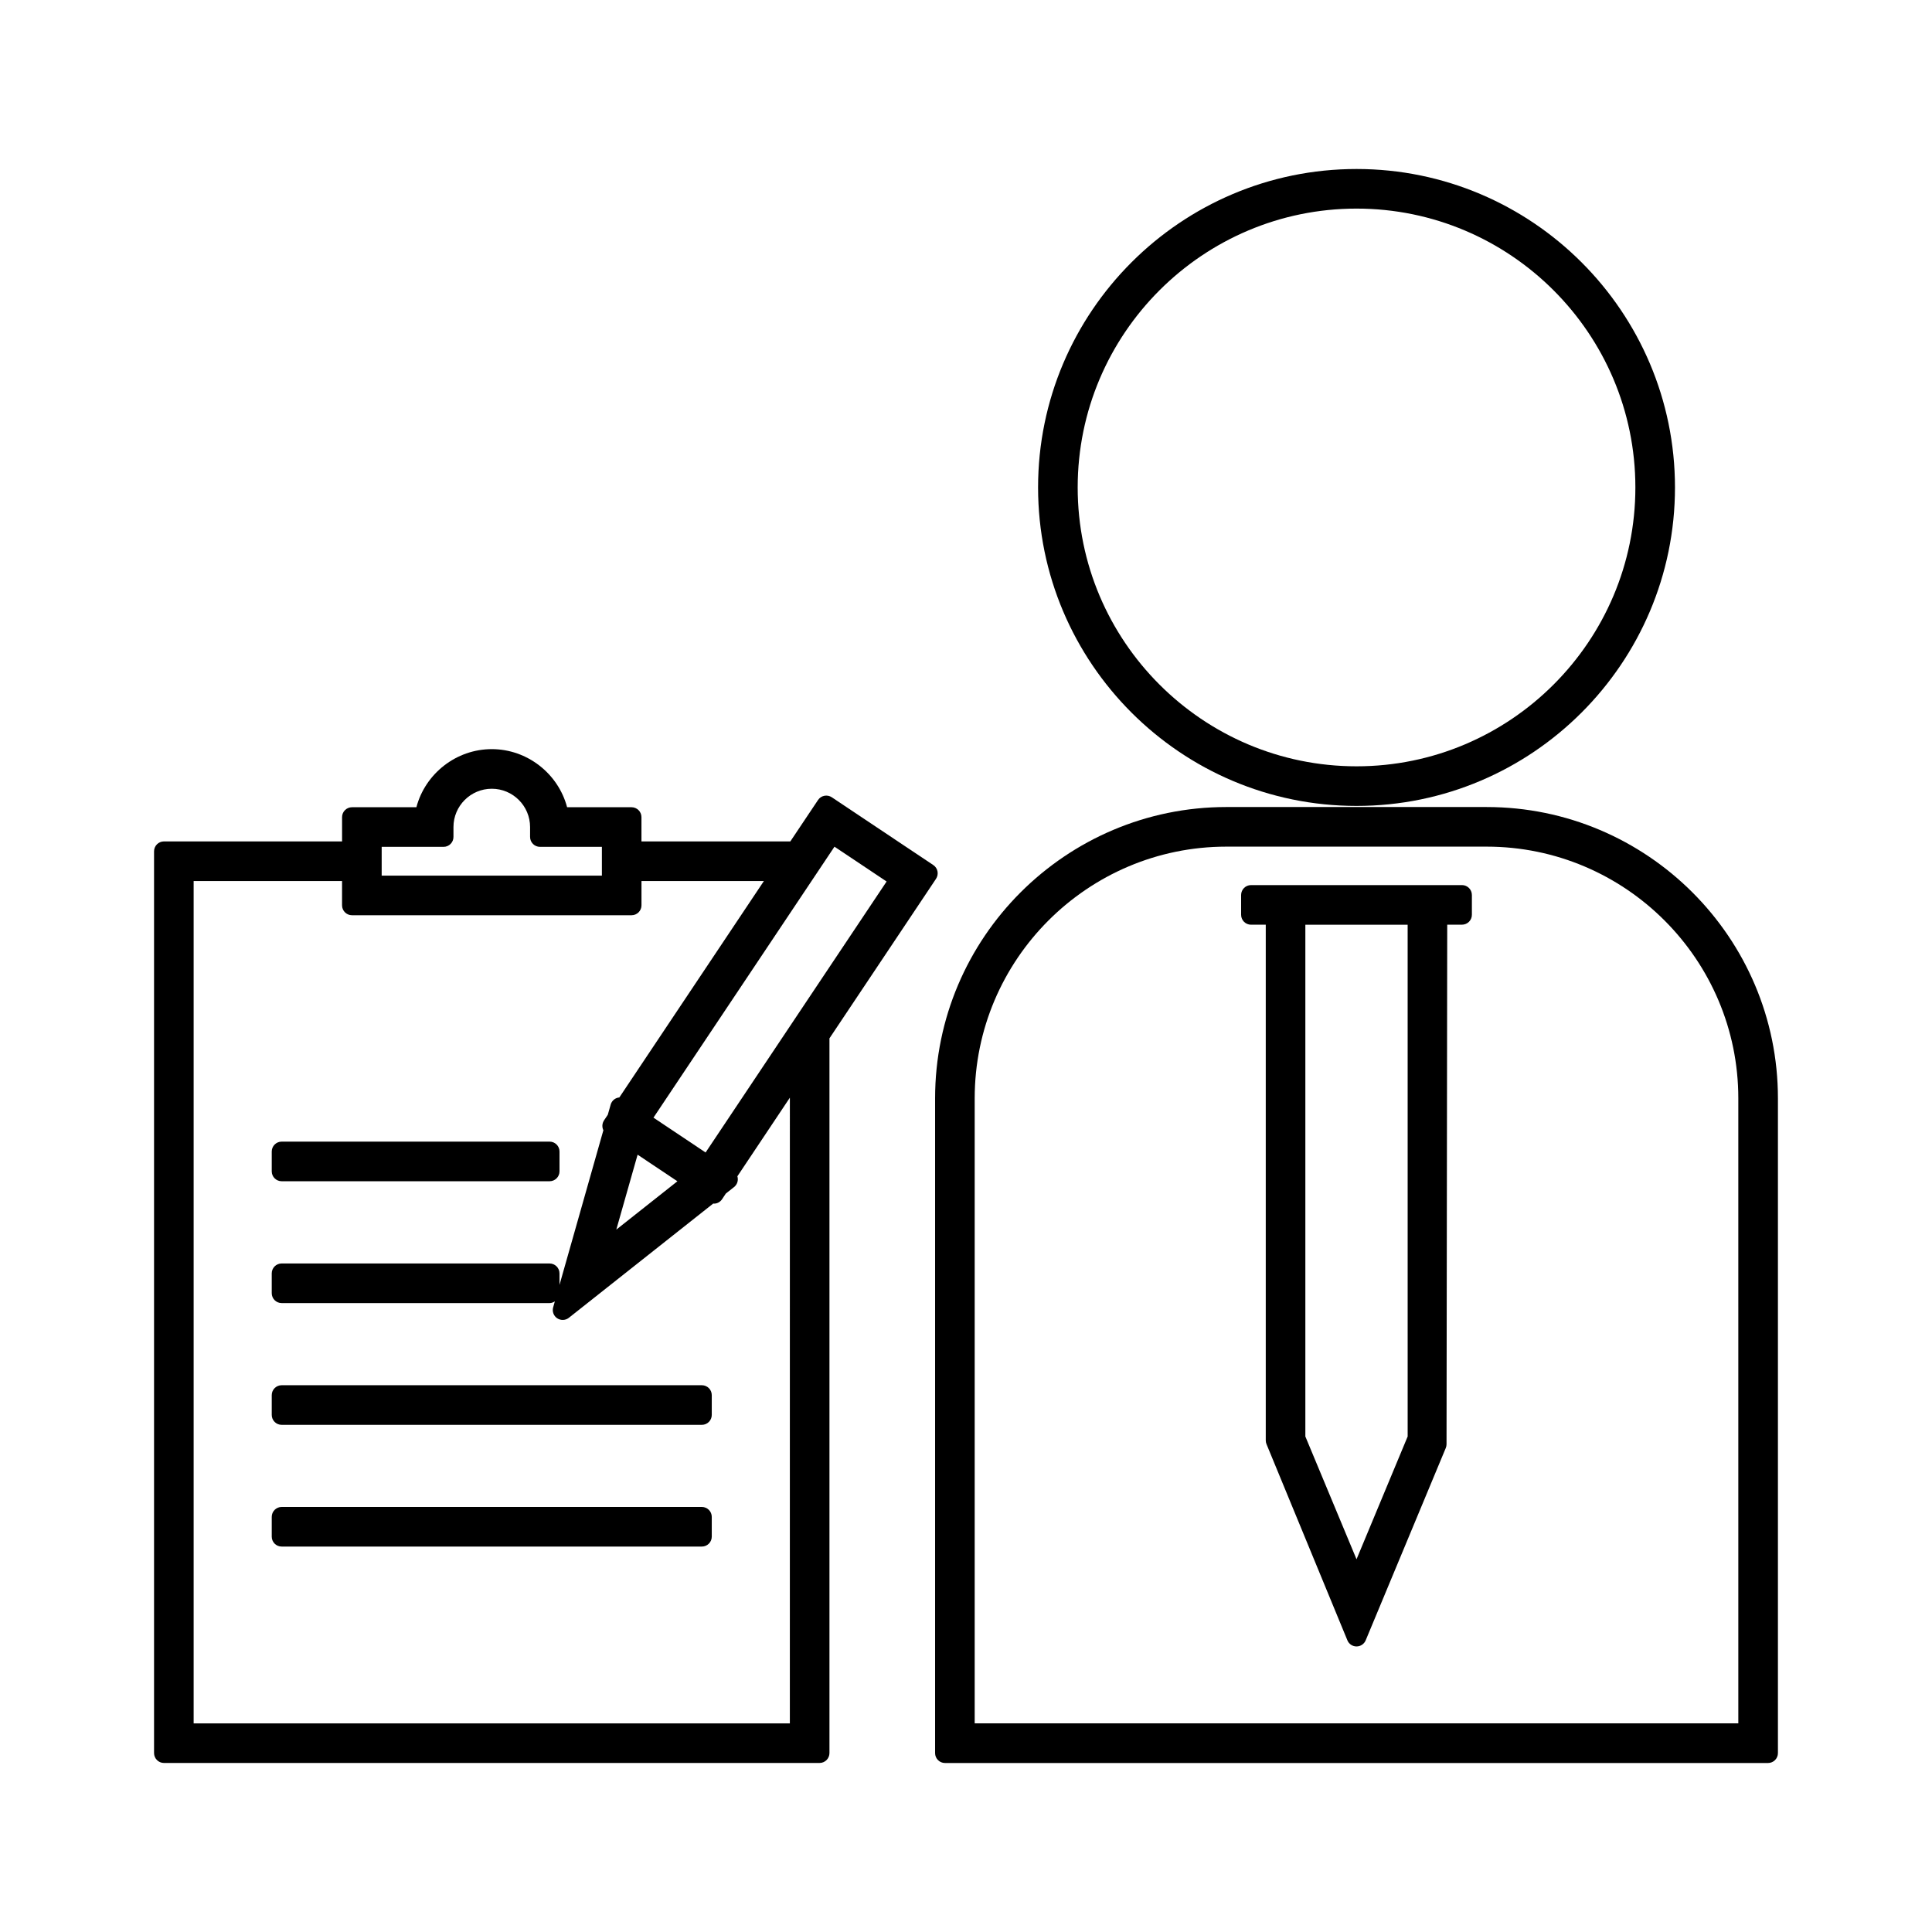
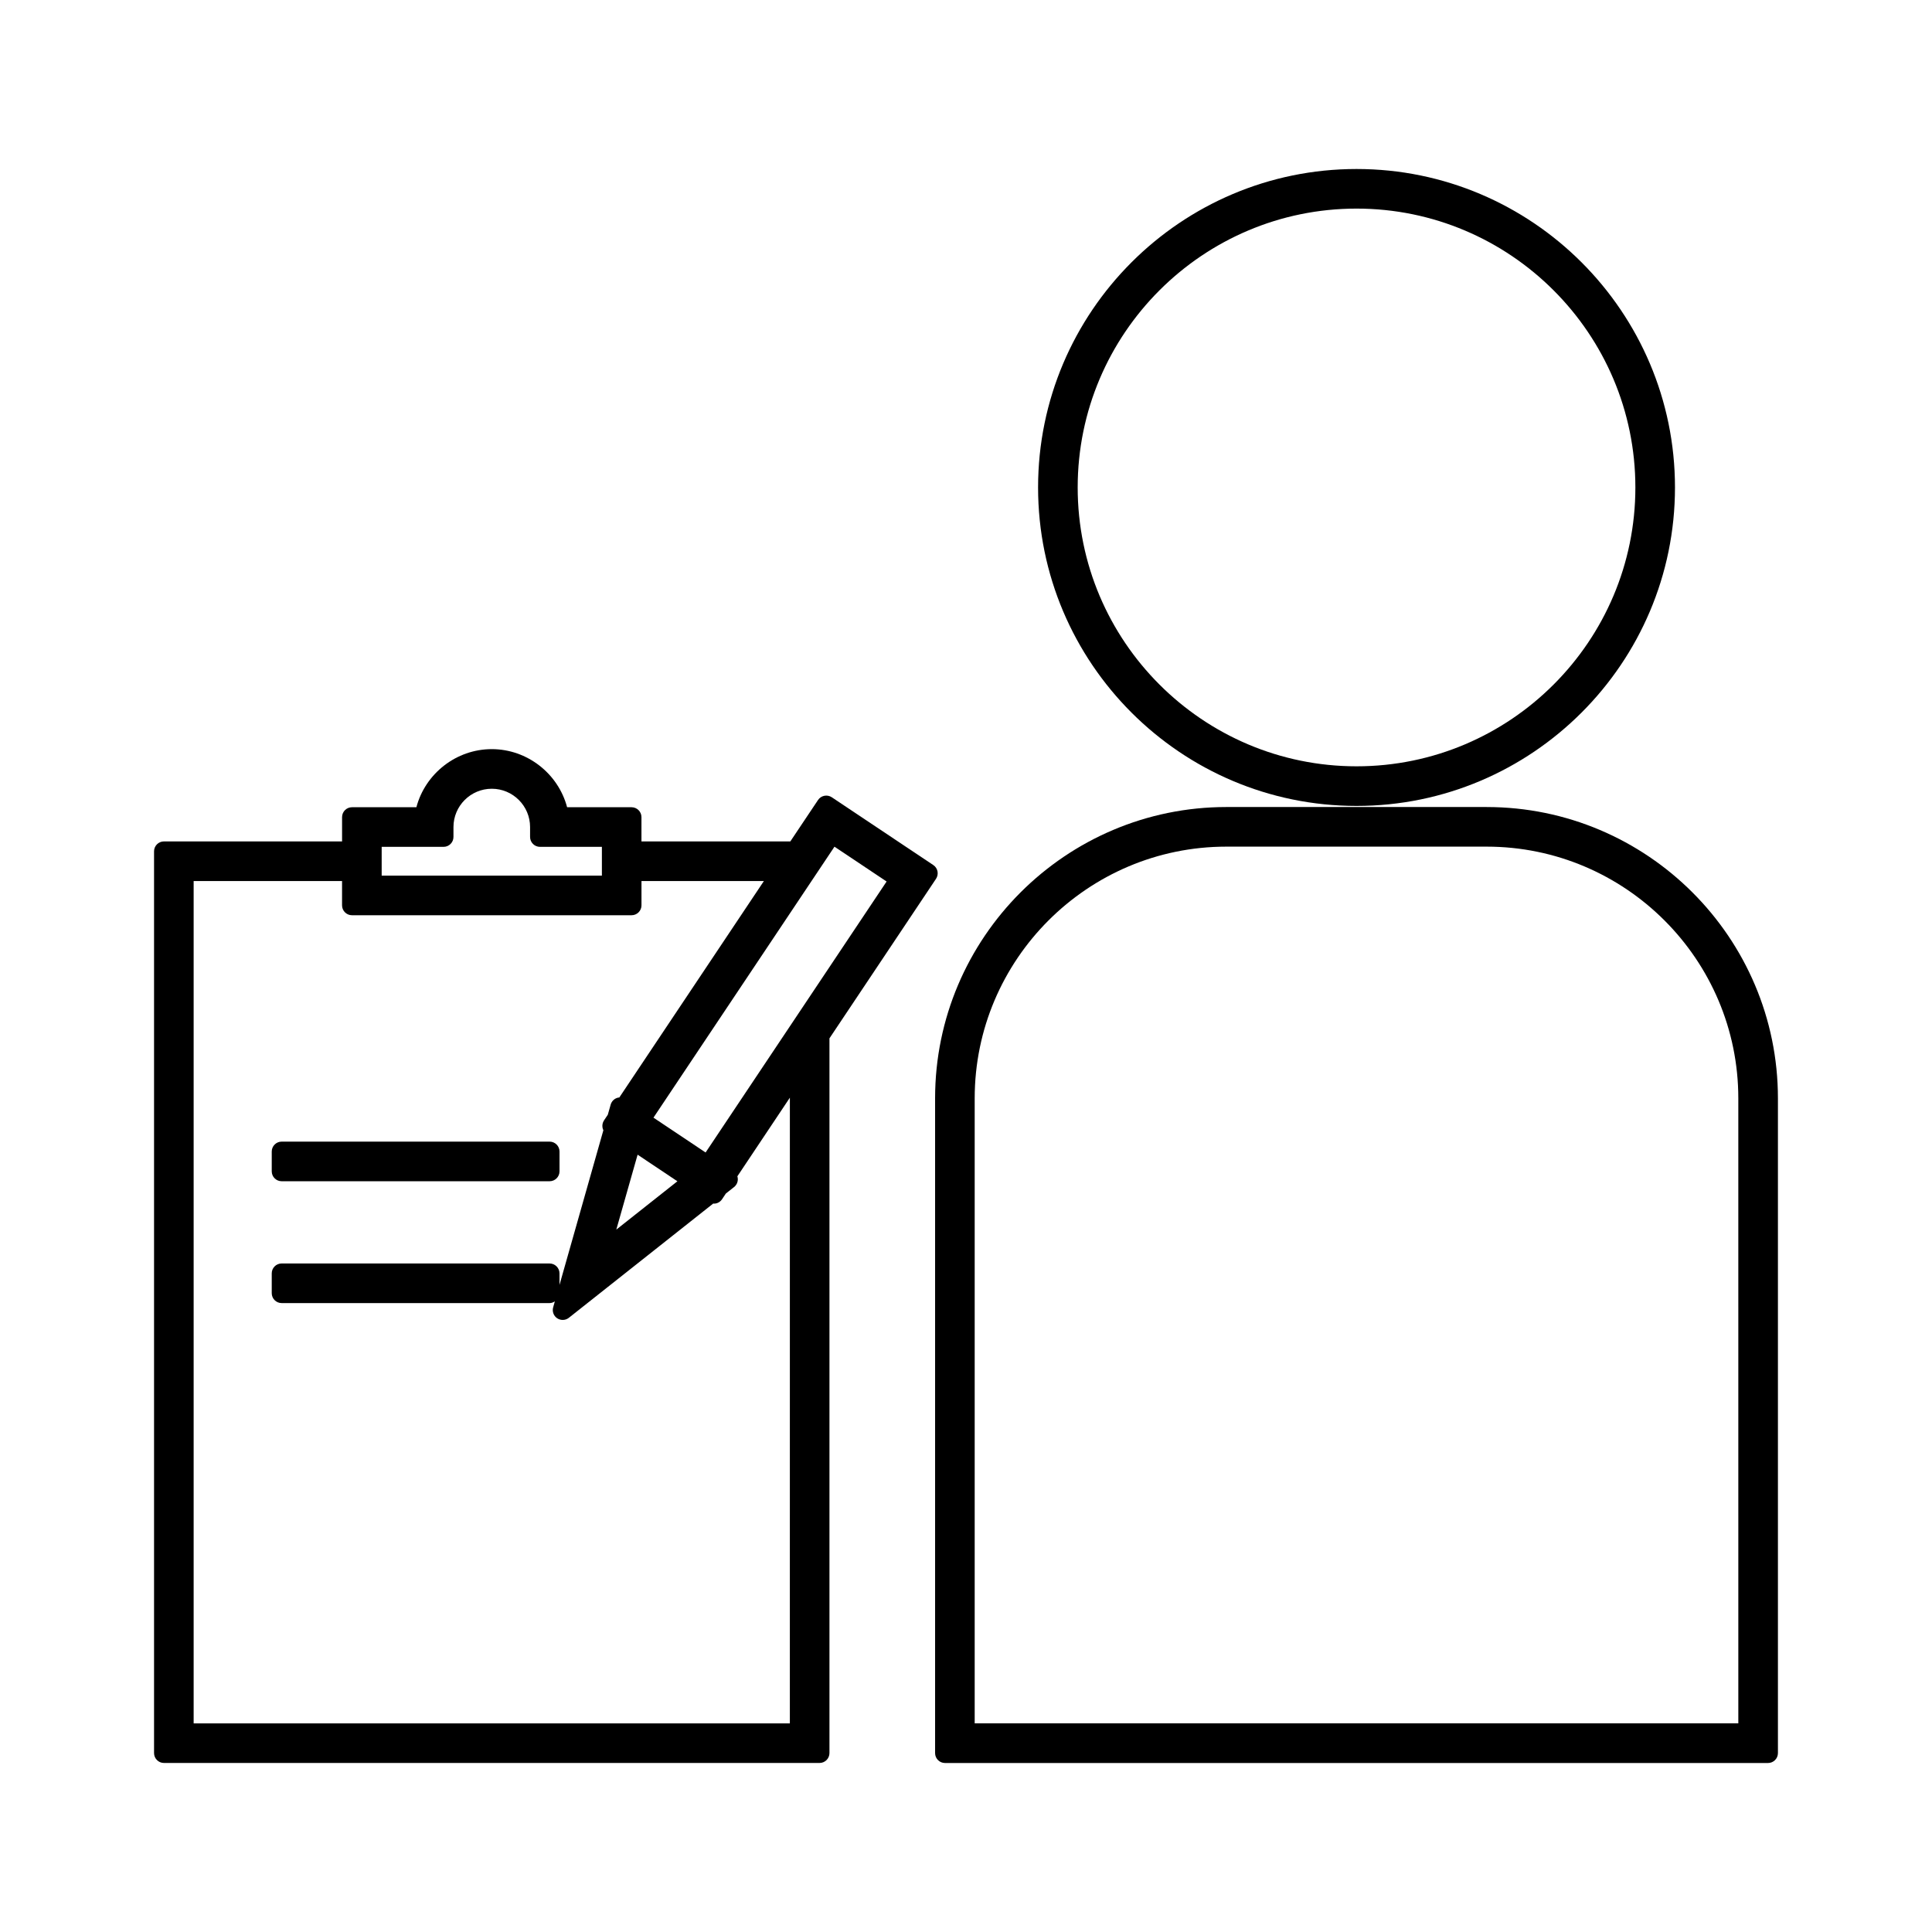
<svg xmlns="http://www.w3.org/2000/svg" fill="#000000" width="800px" height="800px" version="1.1" viewBox="144 144 512 512">
  <g>
    <path d="m503.5 357.58c46.527 0 84.387-37.859 84.387-84.398 0-46.535-37.859-84.395-84.387-84.395-46.535 0-84.398 37.859-84.398 84.395 0 46.539 37.863 84.398 84.398 84.398zm0-158.3c40.746 0 73.891 33.152 73.891 73.898 0 40.75-33.145 73.902-73.891 73.902-40.75 0-73.902-33.152-73.902-73.902 0-40.746 33.148-73.898 73.902-73.898z" />
    <path d="m537.97 357.87h-68.957c-42.57 0-77.203 34.633-77.203 77.199v173.52c0 1.449 1.176 2.625 2.625 2.625h218.11c1.449 0 2.625-1.176 2.625-2.625v-173.51c0-42.574-34.633-77.207-77.199-77.207zm66.703 242.84h-202.37v-165.64c0-36.785 29.93-66.703 66.707-66.703h68.957c36.777 0 66.703 29.926 66.703 66.703z" />
-     <path d="m531.44 378.56h-55.906c-1.449 0-2.625 1.176-2.625 2.625v5.246c0 1.449 1.176 2.625 2.625 2.625h3.906v136.67c0 0.34 0.066 0.684 0.199 0.996l21.434 51.977c0.402 0.988 1.359 1.625 2.418 1.625h0.004c1.059 0 2.016-0.637 2.426-1.617l21.227-50.973c0.133-0.32 0.199-0.66 0.199-1.004l0.184-137.68h3.91c1.449 0 2.625-1.176 2.625-2.625v-5.246c-0.004-1.445-1.176-2.621-2.625-2.621zm-14.395 146.12-13.551 32.543-13.562-32.543v-135.62h27.109z" />
    <path d="m392.45 374.92c-0.137-0.684-0.535-1.285-1.113-1.668l-26.91-17.973c-0.582-0.383-1.297-0.523-1.969-0.387-0.684 0.137-1.285 0.535-1.668 1.113l-7.344 10.98h-39.453v-6.434c0-1.449-1.176-2.625-2.625-2.625h-17.078c-2.356-8.922-10.57-15.398-19.969-15.398-9.406 0-17.617 6.477-19.973 15.398h-17.07c-1.449 0-2.625 1.176-2.625 2.625v6.434h-47.203c-1.449 0-2.625 1.176-2.625 2.625v238.97c0 1.449 1.176 2.625 2.625 2.625h173.74c1.449 0 2.625-1.176 2.625-2.625v-189.41l28.246-42.285c0.379-0.578 0.523-1.285 0.387-1.969zm-147.3-6.496h16.398c1.449 0 2.625-1.176 2.625-2.625v-2.625c0-5.594 4.555-10.148 10.156-10.148 5.594 0 10.148 4.555 10.148 10.148v2.625c0 1.449 1.176 2.625 2.625 2.625h16.406v7.625h-58.359zm108.17 232.29h-158v-223.23h39.328v6.438c0 1.449 1.176 2.625 2.625 2.625h74.102c1.449 0 2.625-1.176 2.625-2.625v-6.438h32.441l-38.309 57.352c-0.23 0.02-0.457 0.074-0.676 0.148-0.789 0.293-1.391 0.945-1.621 1.754l-0.762 2.684-0.996 1.484c-0.387 0.582-0.531 1.297-0.395 1.984 0.047 0.219 0.121 0.438 0.219 0.637l-11.629 40.992v-3.055c0-1.449-1.176-2.625-2.625-2.625l-71.008-0.004c-1.449 0-2.625 1.176-2.625 2.625v5.246c0 1.449 1.176 2.625 2.625 2.625h71.012c0.52 0 0.98-0.188 1.387-0.453l-0.445 1.578c-0.309 1.098 0.121 2.266 1.066 2.902 0.949 0.625 2.195 0.582 3.086-0.121l38.258-30.277c0.902 0.102 1.816-0.352 2.356-1.16l0.996-1.496 2.184-1.73c0.656-0.523 1.023-1.328 0.988-2.164-0.012-0.23-0.047-0.461-0.117-0.676l13.914-20.84zm-40.348-150.71 10.547 7.047-16.191 12.809zm18.02-0.582-13.816-9.23 47.969-71.809 13.816 9.227z" />
    <path d="m218.64 457.04h71.012c1.449 0 2.625-1.176 2.625-2.625v-5.246c0-1.449-1.176-2.625-2.625-2.625h-71.012c-1.449 0-2.625 1.176-2.625 2.625v5.246c0 1.449 1.176 2.625 2.625 2.625z" />
-     <path d="m330 511.1h-111.36c-1.449 0-2.625 1.176-2.625 2.625v5.246c0 1.449 1.176 2.625 2.625 2.625h111.36c1.449 0 2.625-1.176 2.625-2.625v-5.246c0-1.449-1.176-2.625-2.625-2.625z" />
-     <path d="m330 543.36h-111.36c-1.449 0-2.625 1.176-2.625 2.625v5.246c0 1.449 1.176 2.625 2.625 2.625h111.36c1.449 0 2.625-1.176 2.625-2.625v-5.246c0-1.449-1.176-2.625-2.625-2.625z" />
  </g>
</svg>